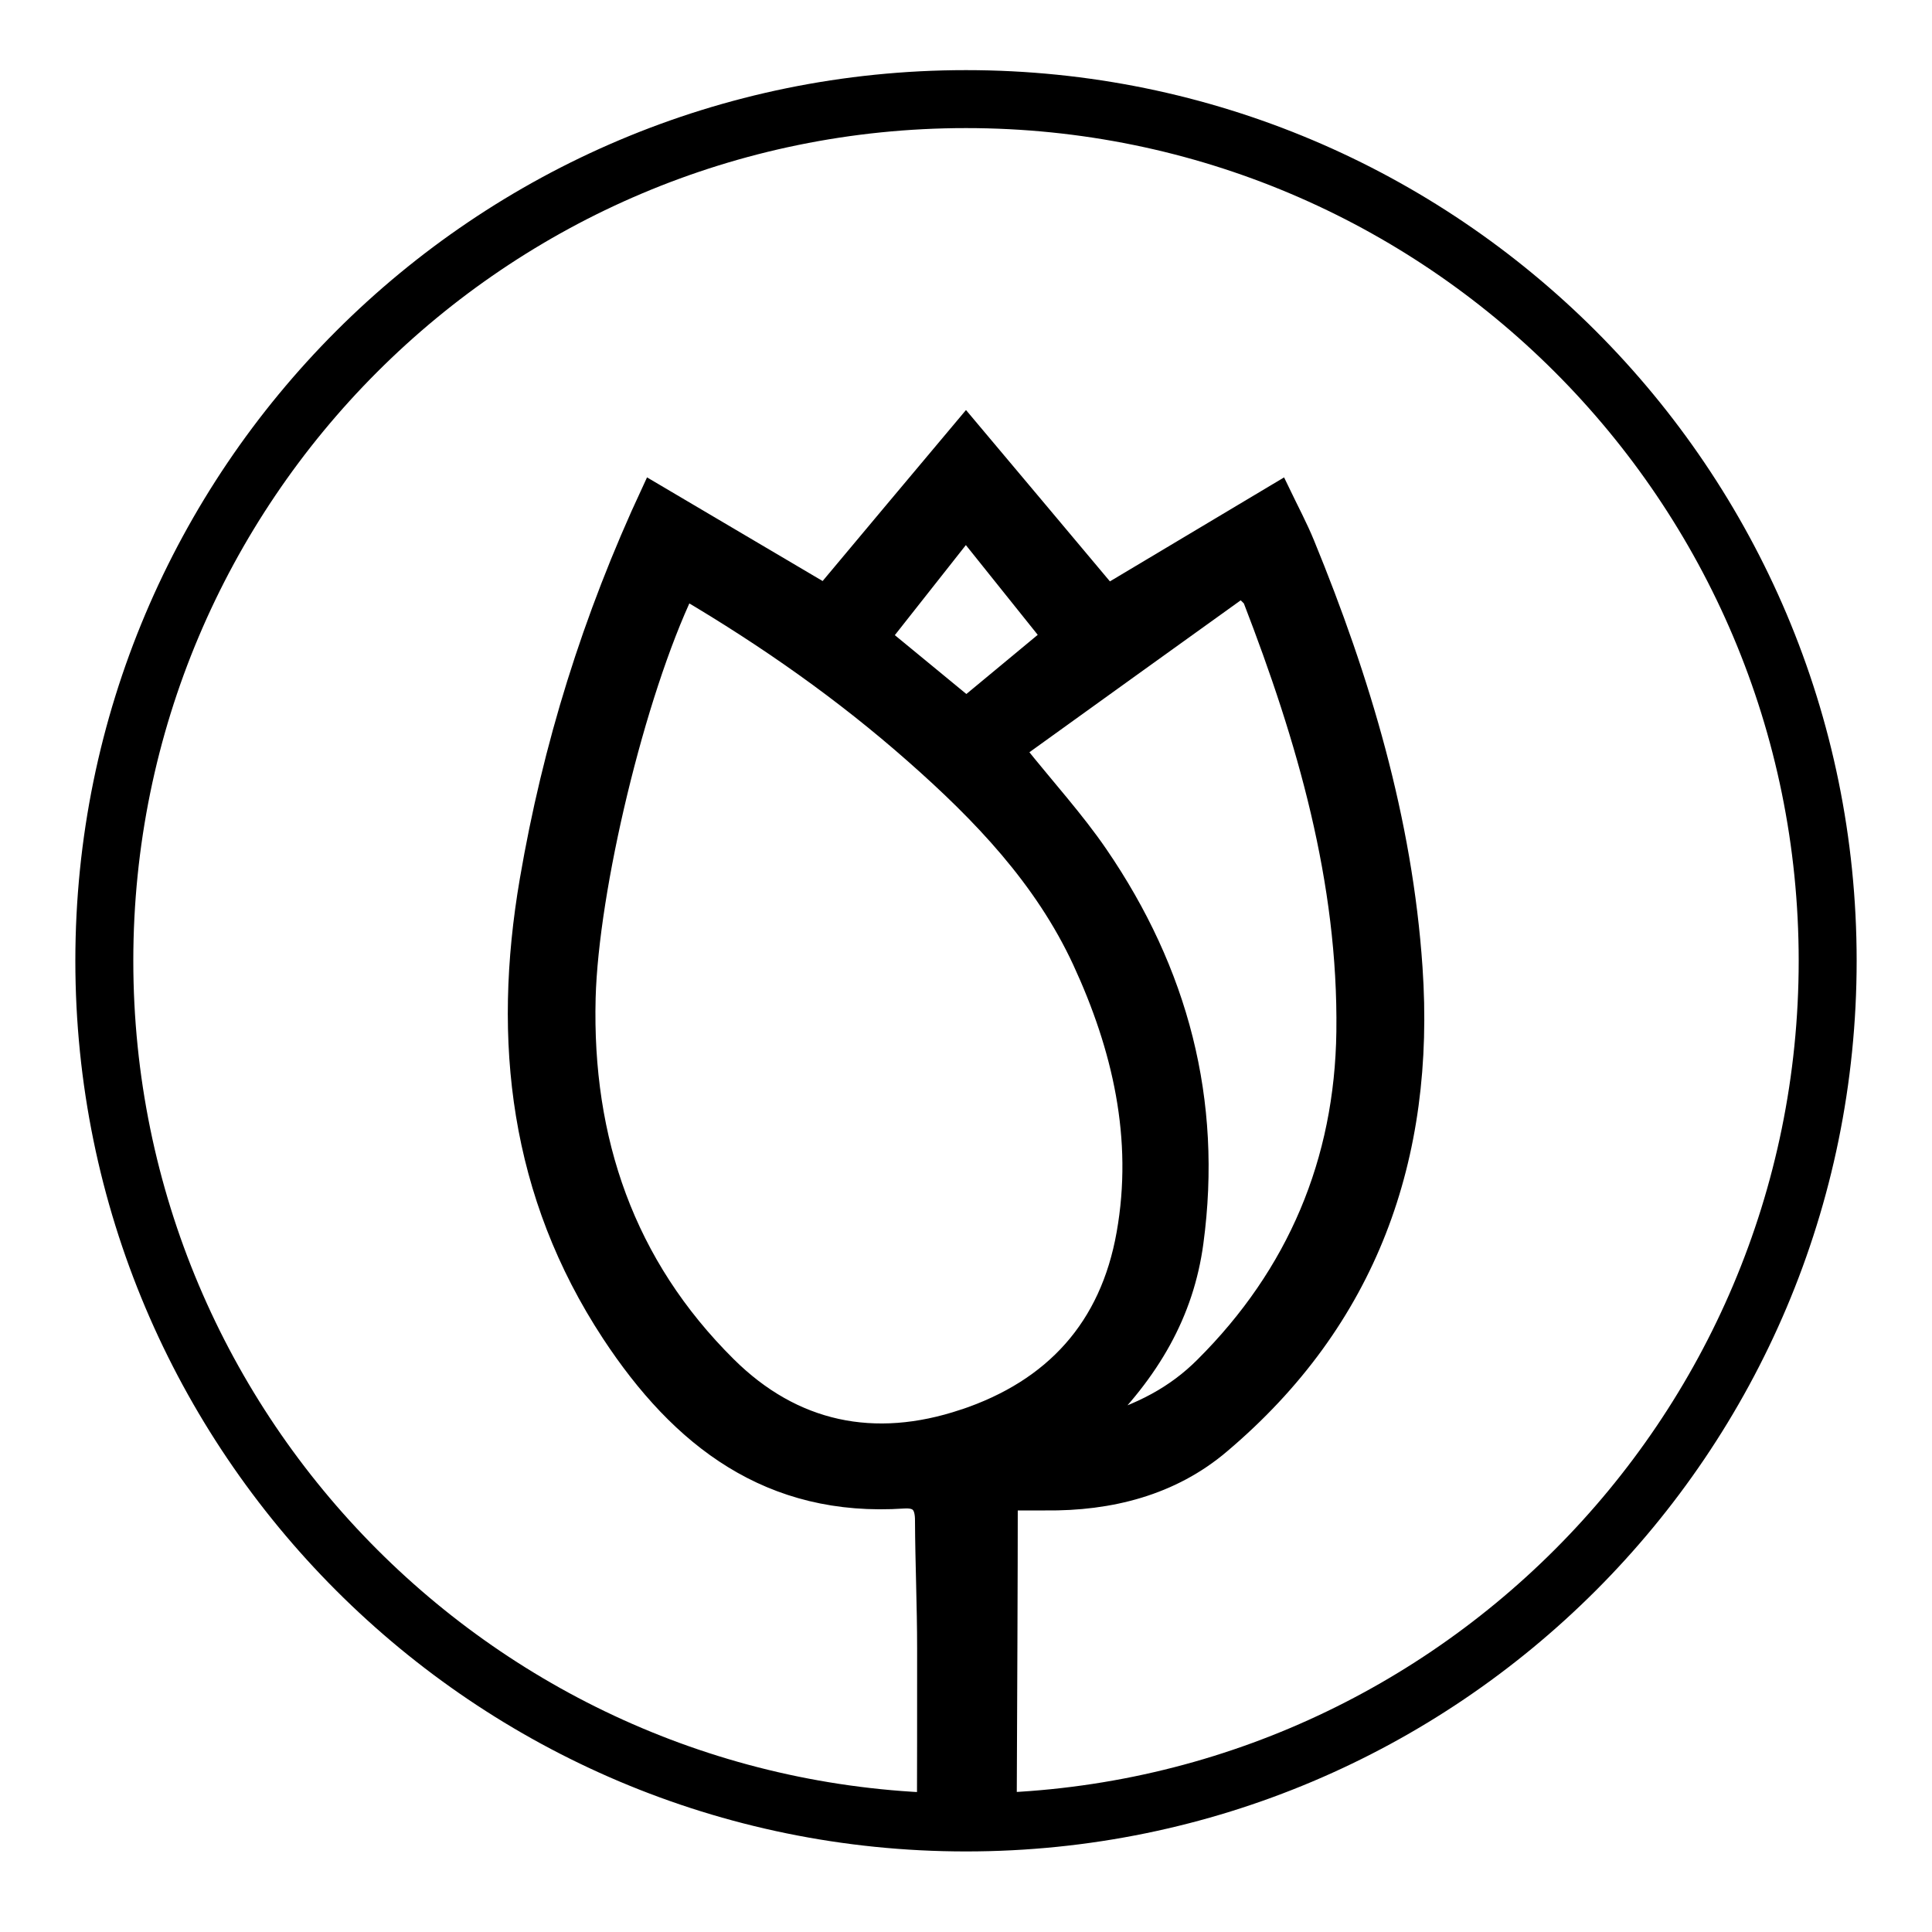
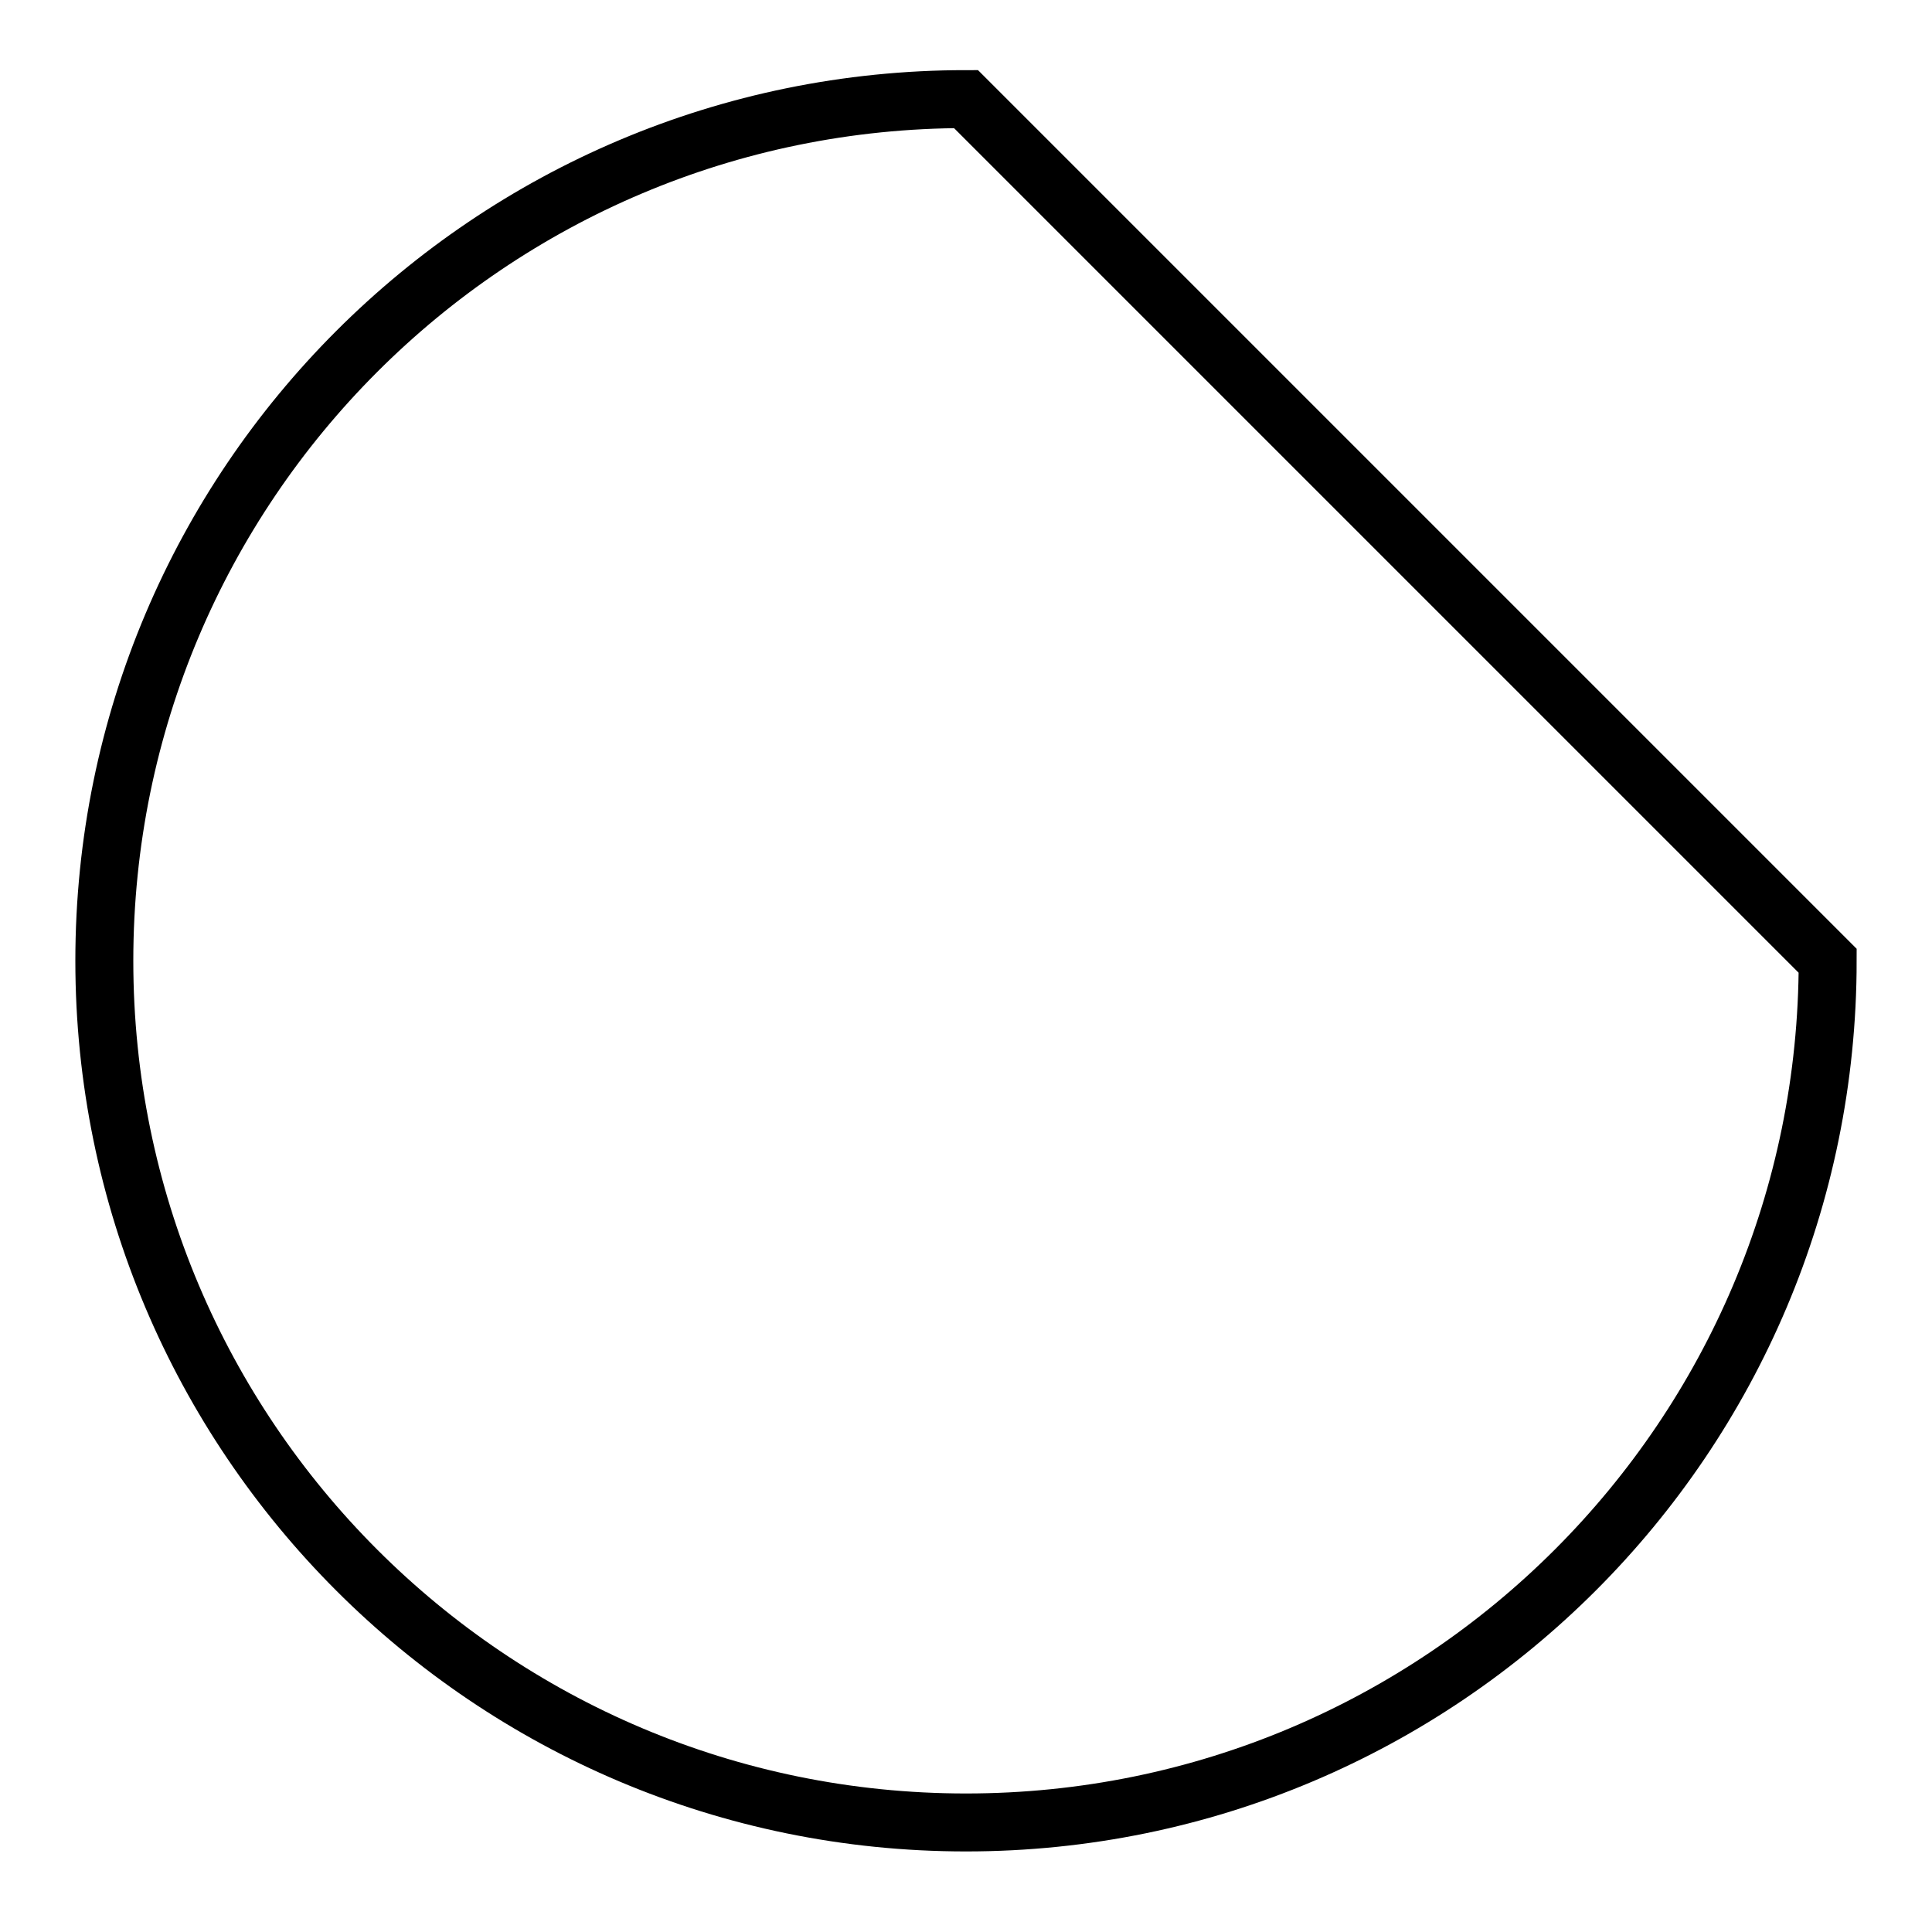
<svg xmlns="http://www.w3.org/2000/svg" data-bbox="5.4 5.13 89.2 89.9" viewBox="0 0 100 100" data-type="ugc">
  <g>
-     <path fill="none" stroke-width="3" stroke="#000000" stroke-miterlimit="10" d="M94.6 49.73c0 24.632-19.968 44.6-44.6 44.6S5.4 74.362 5.4 49.73 25.368 5.13 50 5.13s44.6 19.968 44.6 44.6z" />
-     <path d="M73.13 50.09c-.52-7.63-2.69-14.88-5.58-21.93-.36-.88-.81-1.72-1.3-2.74-3.1 1.85-6.01 3.59-8.91 5.32-2.4-2.86-4.79-5.71-7.34-8.74-2.61 3.11-4.98 5.93-7.31 8.72-3-1.77-5.95-3.51-8.98-5.3-3.09 6.63-5.13 13.25-6.31 20.14-1.43 8.33-.51 16.23 4.23 23.45 3.59 5.46 8.22 9.04 15.16 8.57.81-.05 1.07.34 1.07 1.12.01 2.21.11 4.42.11 6.63 0 3.23 0 6.46-.01 9.7 1.38-.43 2.84-.52 4.16-.25.03-6.92.06-13.36.06-17.1h1.92c3.36.04 6.54-.77 9.08-2.93 7.62-6.44 10.62-14.87 9.95-24.66ZM49.99 27.41c1.52 1.9 2.92 3.65 4.42 5.52-1.5 1.24-2.9 2.41-4.39 3.64-1.44-1.19-2.86-2.35-4.4-3.62 1.49-1.89 2.85-3.61 4.37-5.54Zm-.11 46.03c-4.63 1.55-8.83.67-12.26-2.74-5.26-5.22-7.48-11.69-7.29-19.05.15-5.64 2.55-15.72 5.13-21.13 4.27 2.52 8.21 5.29 11.85 8.5 3.51 3.09 6.72 6.44 8.7 10.72 2.06 4.46 3.16 9.17 2.28 14.12-.86 4.86-3.74 8.02-8.4 9.58Zm12.45-2.71c-1.47 1.47-3.25 2.44-5.72 3.13 2.95-2.87 4.69-5.91 5.18-9.55.99-7.33-.79-14.02-4.94-20.08-1.22-1.78-2.68-3.38-4.29-5.39 3.87-2.79 7.77-5.59 11.71-8.42.31.33.5.45.57.61 2.78 7.2 4.93 14.56 4.83 22.37-.09 6.73-2.55 12.56-7.34 17.33Z" stroke="#000000" stroke-miterlimit="10" />
+     <path fill="none" stroke-width="3" stroke="#000000" stroke-miterlimit="10" d="M94.6 49.73c0 24.632-19.968 44.6-44.6 44.6S5.4 74.362 5.4 49.73 25.368 5.13 50 5.13z" />
  </g>
</svg>